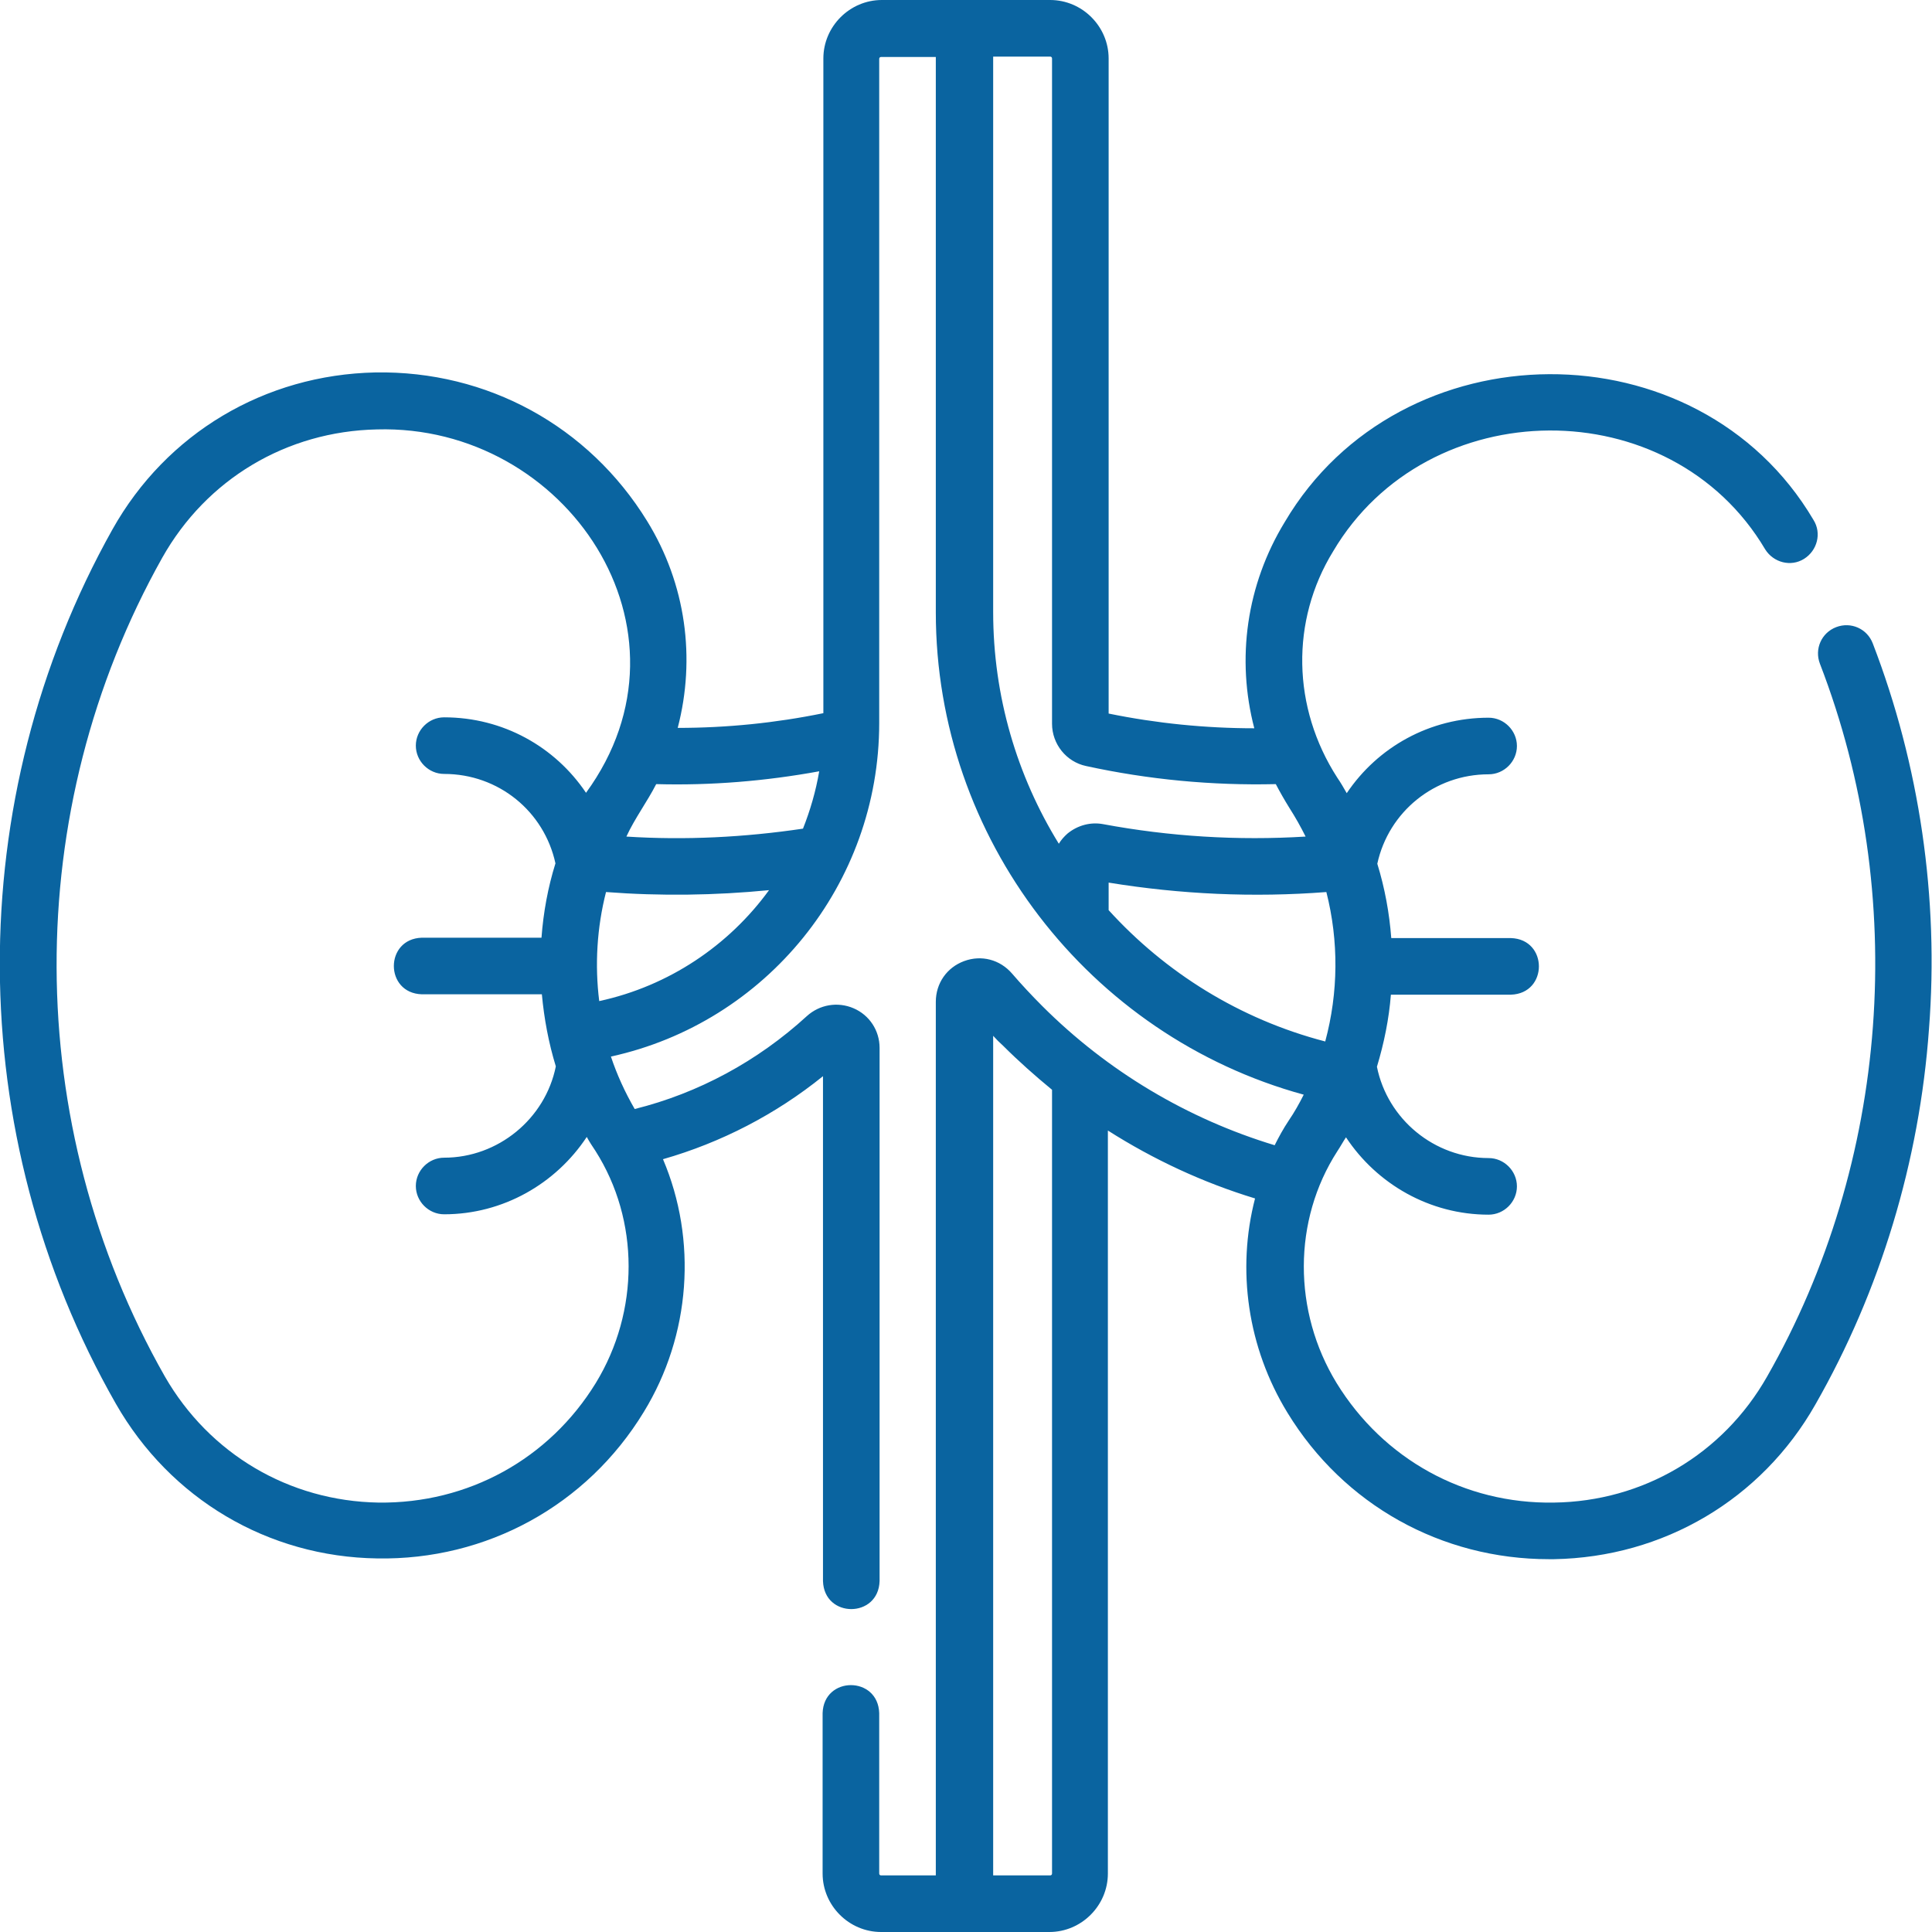
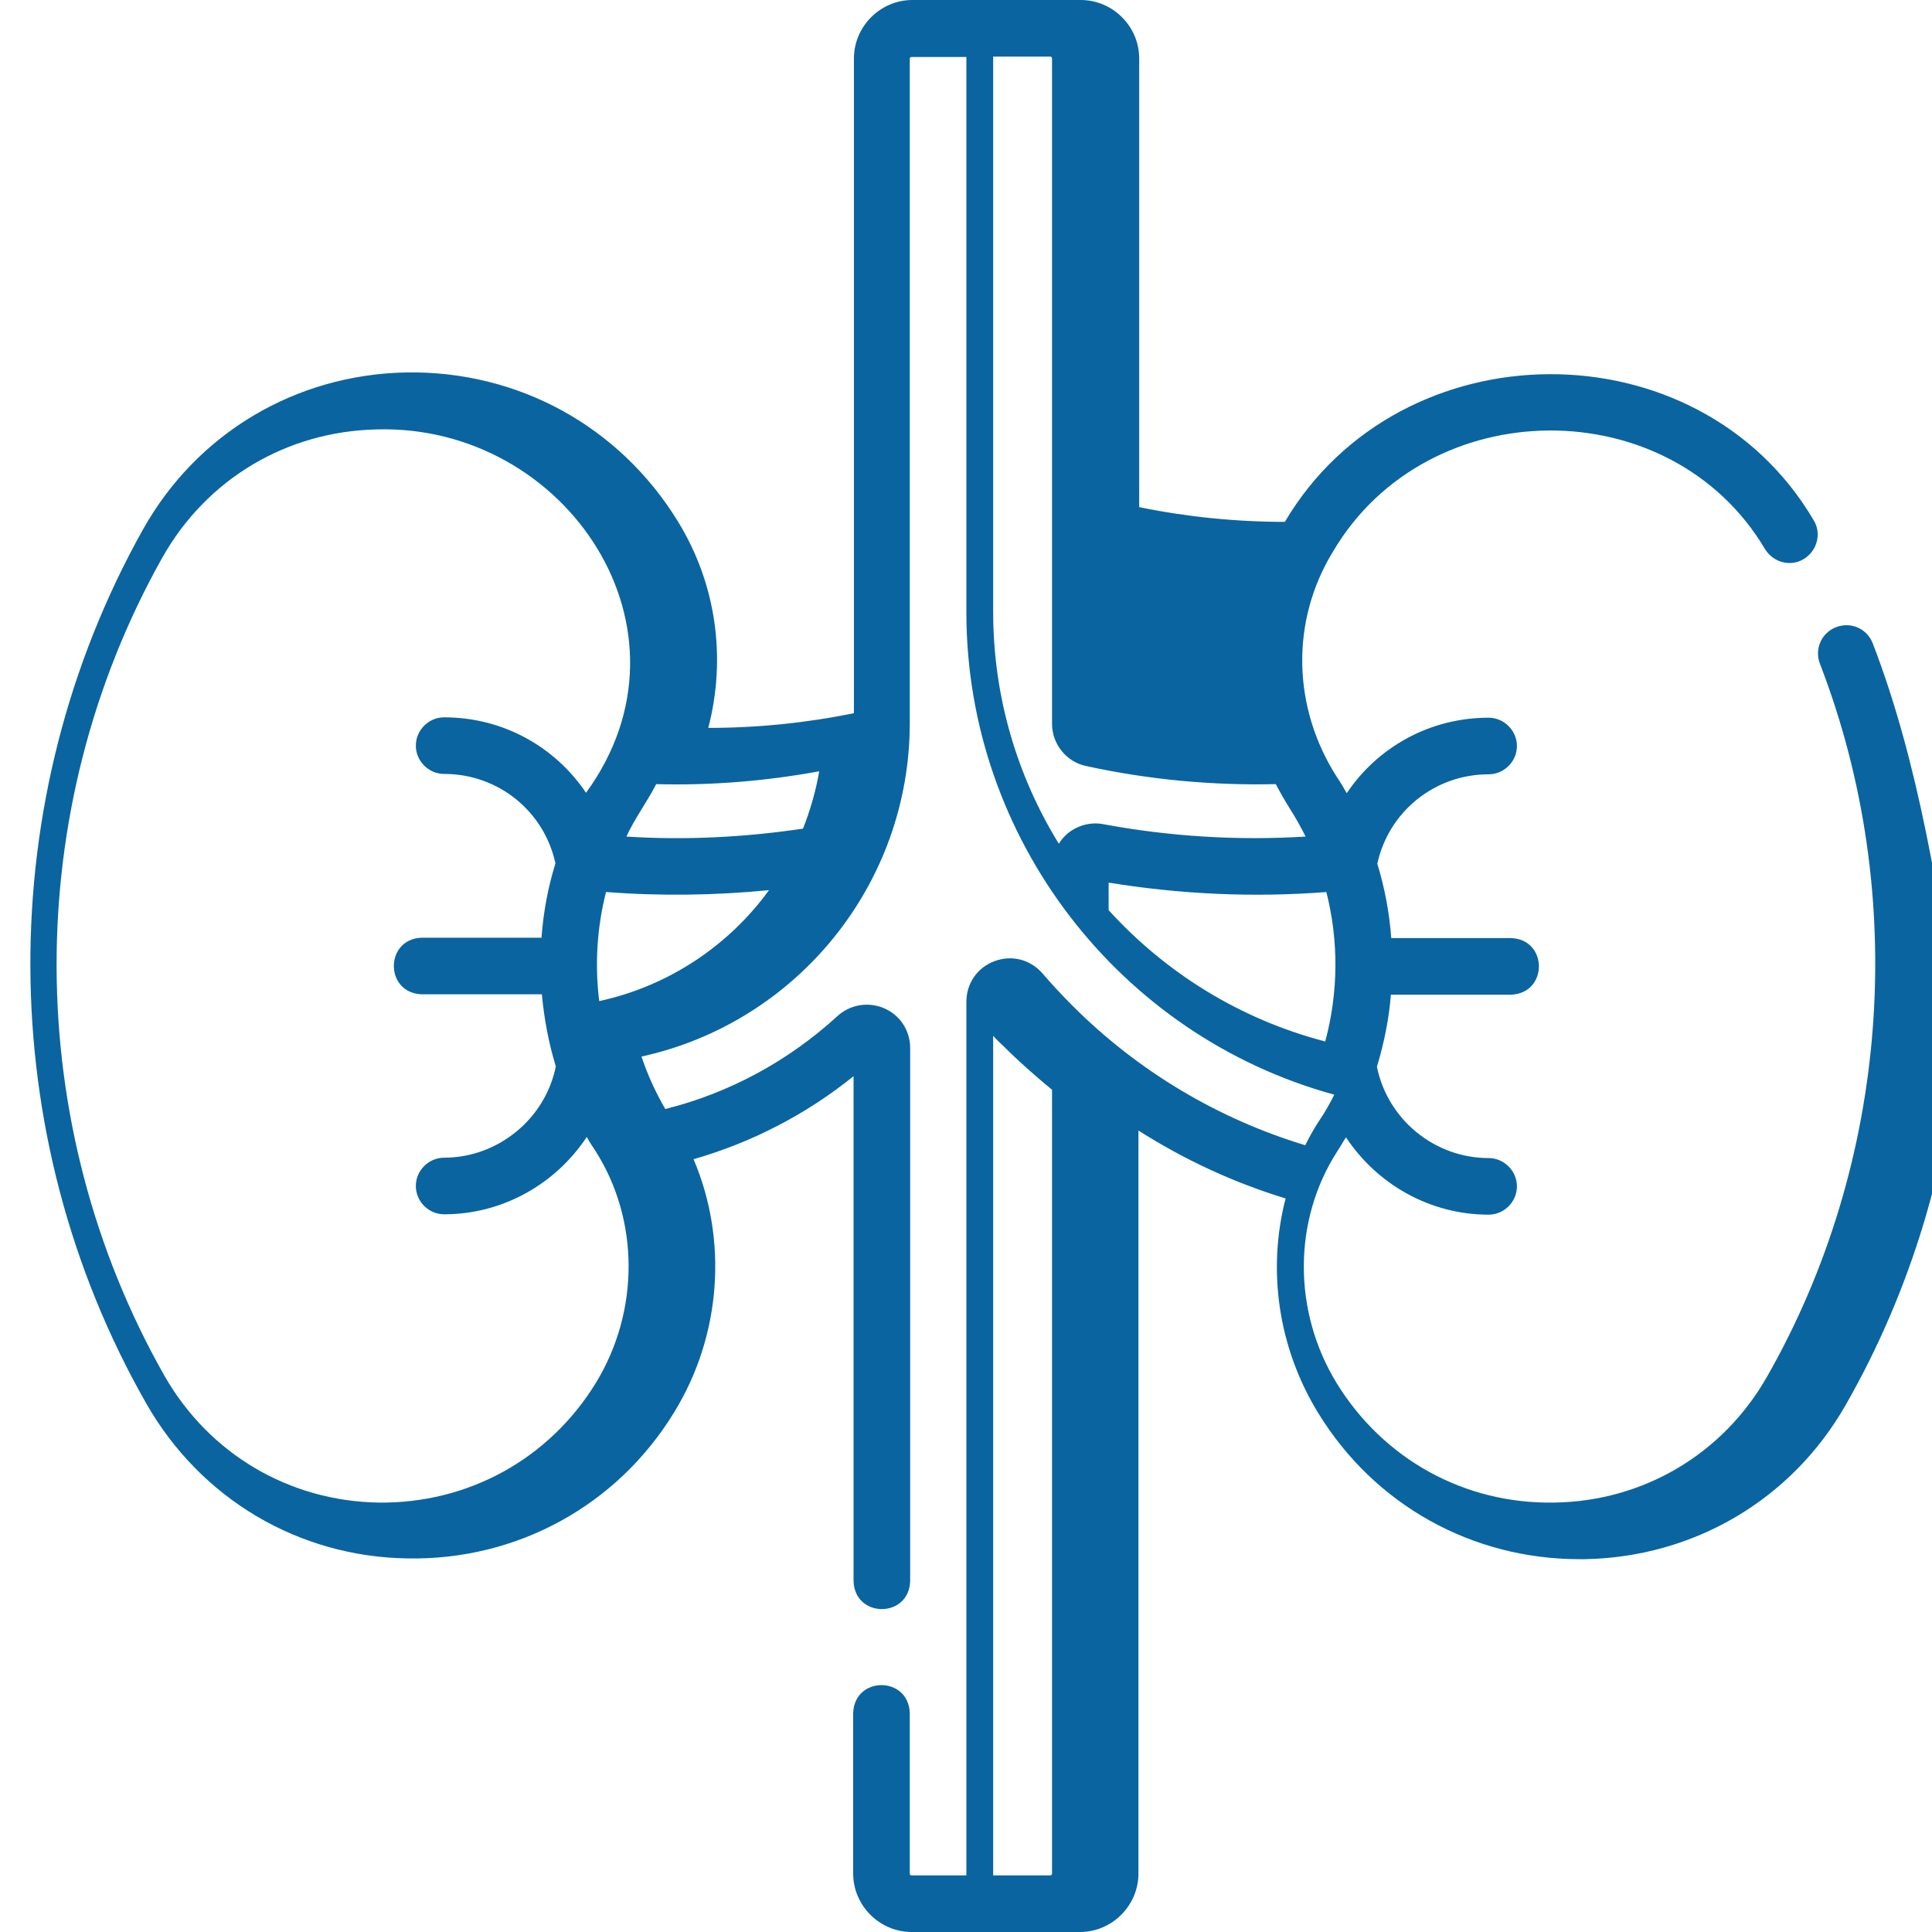
<svg xmlns="http://www.w3.org/2000/svg" version="1.1" id="Capa_1" x="0px" y="0px" viewBox="0 0 512 512" style="enable-background:new 0 0 512 512;" xml:space="preserve">
  <style type="text/css">
	.st0{fill:#0A64A0;}
</style>
  <g>
-     <path class="st0" d="M496.3,170.5c-1.5-3.9-5.8-5.8-9.7-4.3c-3.9,1.5-5.8,5.8-4.3,9.7c23.7,61.4,18.4,132.1-14,188.9   c-11.7,20.6-32.9,33.1-56.5,33.4c-23.7,0.4-45.2-11.5-57.6-31.7c-11.6-19-11.6-43.1,0.2-61.4c0.8-1.2,1.5-2.5,2.3-3.7   c8.2,12.4,22.2,20.5,37.8,20.5c4.1,0,7.5-3.4,7.5-7.5s-3.4-7.5-7.5-7.5c-14.4,0-26.8-10.3-29.6-24.2c1.9-6.3,3.2-12.7,3.7-19.1   h31.8c9.9-0.3,9.9-14.7,0-15h-31.7c-0.5-6.6-1.7-13.2-3.7-19.7c3-13.8,15.2-23.7,29.5-23.7c4.1,0,7.5-3.4,7.5-7.5   c0-4.1-3.4-7.5-7.5-7.5c-15.6,0-29.4,7.8-37.6,20c-0.8-1.4-1.6-2.8-2.5-4.1c-12-18.6-12.4-41.6-1.1-60c25-42.3,89.4-42.9,114.5-0.5   c2.2,3.5,6.8,4.7,10.3,2.5c3.5-2.2,4.7-6.8,2.5-10.3c-30.6-51.9-109.5-51.3-140.1,0.5c-10.2,16.7-12.9,36.3-8.1,54.7   c-12.9,0-25.9-1.3-38.6-3.9V15.5c0-8.5-7-15.5-15.5-15.5h-44.6c-8.5,0-15.5,7-15.5,15.5V189c-12.7,2.6-25.6,3.9-38.6,3.9   c4.8-18.4,2.2-38.1-8.1-54.8c-15.5-25.2-42.4-39.9-72-39.4c-29.3,0.6-55.4,16.1-69.7,41.6c-40.1,71.6-39.8,160.4,0.9,231.7   c14.4,25.2,40.3,40.6,69.3,41c28.9,0.5,55.5-14,70.6-38.8v0c12.5-20.4,14.2-45.6,5.1-67c15.4-4.4,29.9-11.9,42.4-22V419   c0.3,9.9,14.7,9.9,15,0V277.7c0-4.6-2.7-8.7-6.9-10.5c-4.2-1.8-9-1-12.4,2.1c-13,11.9-28.7,20.4-45.6,24.6   c-2.6-4.5-4.7-9.1-6.3-13.9c41.1-9,71.1-45.6,71.1-88.4v-176c0-0.3,0.2-0.5,0.5-0.5h14.5v147.2c0,59.8,40.5,112.2,97.5,127.8   c-1.2,2.4-2.5,4.7-4,6.9c-1.4,2.1-2.6,4.3-3.7,6.5c-23.1-7-44.3-19.6-61.6-36.9c-2.8-2.8-5.5-5.7-8-8.6c-3.2-3.7-8.1-5-12.7-3.3   c-4.6,1.7-7.5,5.9-7.5,10.8V497h-14.5c-0.3,0-0.5-0.2-0.5-0.5V454c-0.3-9.9-14.7-9.9-15,0v42.5c0,8.5,7,15.5,15.5,15.5h44.6   c8.5,0,15.5-7,15.5-15.5V299.6c12.1,7.7,25.2,13.8,39,18c-4.9,18.9-2,39.5,8.6,56.8c14.9,24.4,40.8,38.8,69.3,38.8   c0.4,0,0.9,0,1.3,0c29-0.5,55-15.8,69.3-41c17.2-30.1,27.6-64.5,30.1-99.5C513.9,238,508.7,202.7,496.3,170.5L496.3,170.5z    M157.9,366.5c-12.4,20.2-33.9,32-57.6,31.7c-23.7-0.4-44.8-12.9-56.6-33.4C5.7,298,5.4,214.8,43,147.8   c11.7-20.8,32.9-33.5,56.9-34c50.1-1.4,86.9,53.1,55.4,96.3c-8.2-12.2-22-20-37.6-20c-4.1,0-7.5,3.4-7.5,7.5c0,4.1,3.4,7.5,7.5,7.5   c14.4,0,26.5,9.9,29.5,23.7c-2,6.4-3.2,13-3.7,19.7h-31.7c-9.9,0.3-9.9,14.7,0,15h31.8c0.6,6.5,1.8,12.9,3.7,19.1   c-2.8,13.9-15.3,24.2-29.6,24.2c-4.1,0-7.5,3.4-7.5,7.5s3.4,7.5,7.5,7.5c15.6,0,29.6-8.1,37.8-20.5c0.7,1.3,1.5,2.5,2.3,3.7   C169.5,323.4,169.5,347.5,157.9,366.5L157.9,366.5z M158.8,265.3c-1.2-9.6-0.6-19.5,1.8-28.9c14.4,1.1,28.9,0.9,43.2-0.5   C193.2,250.5,177.3,261.3,158.8,265.3z M212.8,219.6c-15.5,2.3-31.2,3.1-46.8,2.1c2.2-4.8,5.5-9.2,7.9-13.9   c14.5,0.4,29-0.8,43.2-3.4C216.2,209.7,214.7,214.8,212.8,219.6L212.8,219.6z M282.9,220.9c-0.9,0.8-1.7,1.7-2.3,2.7   c-11.1-18-17.4-39.1-17.4-61.4V15h15.1c0.3,0,0.5,0.2,0.5,0.5v176.3c0,5.4,3.8,10.1,9,11.2c16.5,3.6,33.4,5.2,50.3,4.8   c1.1,2.1,2.3,4.2,3.6,6.3c1.6,2.5,3,5,4.3,7.6c-18,1.1-36,0-53.7-3.3C289,217.8,285.6,218.7,282.9,220.9L282.9,220.9z M293.8,241.2   v-7.3c19,3.1,38.4,4,57.7,2.5c3.3,13,3.2,26.6-0.3,39.6C328.5,270.1,308.8,257.7,293.8,241.2z M278.8,496.5c0,0.3-0.2,0.5-0.5,0.5   h-15.1V274.5c0.8,0.9,1.7,1.8,2.6,2.6c4.1,4.1,8.5,8,13,11.7V496.5z" />
+     <path class="st0" d="M496.3,170.5c-1.5-3.9-5.8-5.8-9.7-4.3c-3.9,1.5-5.8,5.8-4.3,9.7c23.7,61.4,18.4,132.1-14,188.9   c-11.7,20.6-32.9,33.1-56.5,33.4c-23.7,0.4-45.2-11.5-57.6-31.7c-11.6-19-11.6-43.1,0.2-61.4c0.8-1.2,1.5-2.5,2.3-3.7   c8.2,12.4,22.2,20.5,37.8,20.5c4.1,0,7.5-3.4,7.5-7.5s-3.4-7.5-7.5-7.5c-14.4,0-26.8-10.3-29.6-24.2c1.9-6.3,3.2-12.7,3.7-19.1   h31.8c9.9-0.3,9.9-14.7,0-15h-31.7c-0.5-6.6-1.7-13.2-3.7-19.7c3-13.8,15.2-23.7,29.5-23.7c4.1,0,7.5-3.4,7.5-7.5   c0-4.1-3.4-7.5-7.5-7.5c-15.6,0-29.4,7.8-37.6,20c-0.8-1.4-1.6-2.8-2.5-4.1c-12-18.6-12.4-41.6-1.1-60c25-42.3,89.4-42.9,114.5-0.5   c2.2,3.5,6.8,4.7,10.3,2.5c3.5-2.2,4.7-6.8,2.5-10.3c-30.6-51.9-109.5-51.3-140.1,0.5c-12.9,0-25.9-1.3-38.6-3.9V15.5c0-8.5-7-15.5-15.5-15.5h-44.6c-8.5,0-15.5,7-15.5,15.5V189c-12.7,2.6-25.6,3.9-38.6,3.9   c4.8-18.4,2.2-38.1-8.1-54.8c-15.5-25.2-42.4-39.9-72-39.4c-29.3,0.6-55.4,16.1-69.7,41.6c-40.1,71.6-39.8,160.4,0.9,231.7   c14.4,25.2,40.3,40.6,69.3,41c28.9,0.5,55.5-14,70.6-38.8v0c12.5-20.4,14.2-45.6,5.1-67c15.4-4.4,29.9-11.9,42.4-22V419   c0.3,9.9,14.7,9.9,15,0V277.7c0-4.6-2.7-8.7-6.9-10.5c-4.2-1.8-9-1-12.4,2.1c-13,11.9-28.7,20.4-45.6,24.6   c-2.6-4.5-4.7-9.1-6.3-13.9c41.1-9,71.1-45.6,71.1-88.4v-176c0-0.3,0.2-0.5,0.5-0.5h14.5v147.2c0,59.8,40.5,112.2,97.5,127.8   c-1.2,2.4-2.5,4.7-4,6.9c-1.4,2.1-2.6,4.3-3.7,6.5c-23.1-7-44.3-19.6-61.6-36.9c-2.8-2.8-5.5-5.7-8-8.6c-3.2-3.7-8.1-5-12.7-3.3   c-4.6,1.7-7.5,5.9-7.5,10.8V497h-14.5c-0.3,0-0.5-0.2-0.5-0.5V454c-0.3-9.9-14.7-9.9-15,0v42.5c0,8.5,7,15.5,15.5,15.5h44.6   c8.5,0,15.5-7,15.5-15.5V299.6c12.1,7.7,25.2,13.8,39,18c-4.9,18.9-2,39.5,8.6,56.8c14.9,24.4,40.8,38.8,69.3,38.8   c0.4,0,0.9,0,1.3,0c29-0.5,55-15.8,69.3-41c17.2-30.1,27.6-64.5,30.1-99.5C513.9,238,508.7,202.7,496.3,170.5L496.3,170.5z    M157.9,366.5c-12.4,20.2-33.9,32-57.6,31.7c-23.7-0.4-44.8-12.9-56.6-33.4C5.7,298,5.4,214.8,43,147.8   c11.7-20.8,32.9-33.5,56.9-34c50.1-1.4,86.9,53.1,55.4,96.3c-8.2-12.2-22-20-37.6-20c-4.1,0-7.5,3.4-7.5,7.5c0,4.1,3.4,7.5,7.5,7.5   c14.4,0,26.5,9.9,29.5,23.7c-2,6.4-3.2,13-3.7,19.7h-31.7c-9.9,0.3-9.9,14.7,0,15h31.8c0.6,6.5,1.8,12.9,3.7,19.1   c-2.8,13.9-15.3,24.2-29.6,24.2c-4.1,0-7.5,3.4-7.5,7.5s3.4,7.5,7.5,7.5c15.6,0,29.6-8.1,37.8-20.5c0.7,1.3,1.5,2.5,2.3,3.7   C169.5,323.4,169.5,347.5,157.9,366.5L157.9,366.5z M158.8,265.3c-1.2-9.6-0.6-19.5,1.8-28.9c14.4,1.1,28.9,0.9,43.2-0.5   C193.2,250.5,177.3,261.3,158.8,265.3z M212.8,219.6c-15.5,2.3-31.2,3.1-46.8,2.1c2.2-4.8,5.5-9.2,7.9-13.9   c14.5,0.4,29-0.8,43.2-3.4C216.2,209.7,214.7,214.8,212.8,219.6L212.8,219.6z M282.9,220.9c-0.9,0.8-1.7,1.7-2.3,2.7   c-11.1-18-17.4-39.1-17.4-61.4V15h15.1c0.3,0,0.5,0.2,0.5,0.5v176.3c0,5.4,3.8,10.1,9,11.2c16.5,3.6,33.4,5.2,50.3,4.8   c1.1,2.1,2.3,4.2,3.6,6.3c1.6,2.5,3,5,4.3,7.6c-18,1.1-36,0-53.7-3.3C289,217.8,285.6,218.7,282.9,220.9L282.9,220.9z M293.8,241.2   v-7.3c19,3.1,38.4,4,57.7,2.5c3.3,13,3.2,26.6-0.3,39.6C328.5,270.1,308.8,257.7,293.8,241.2z M278.8,496.5c0,0.3-0.2,0.5-0.5,0.5   h-15.1V274.5c0.8,0.9,1.7,1.8,2.6,2.6c4.1,4.1,8.5,8,13,11.7V496.5z" />
  </g>
</svg>